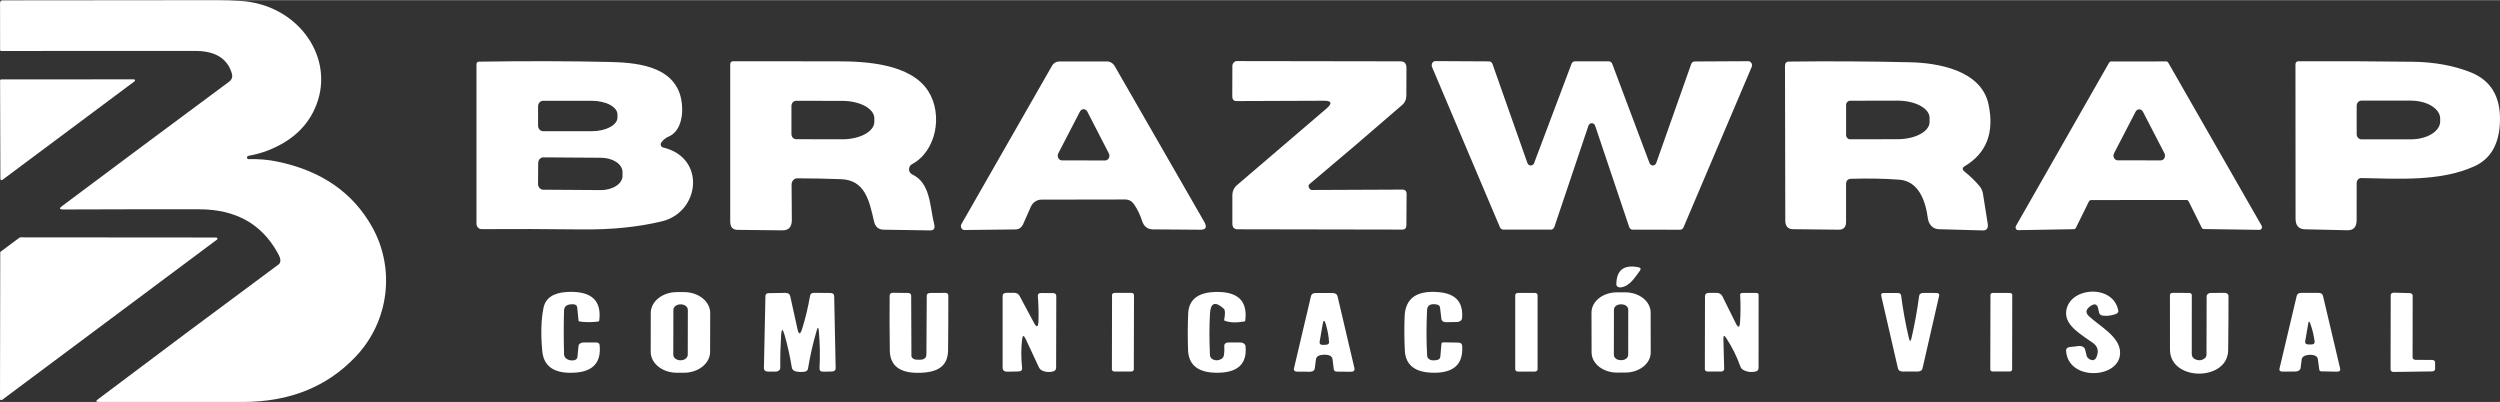
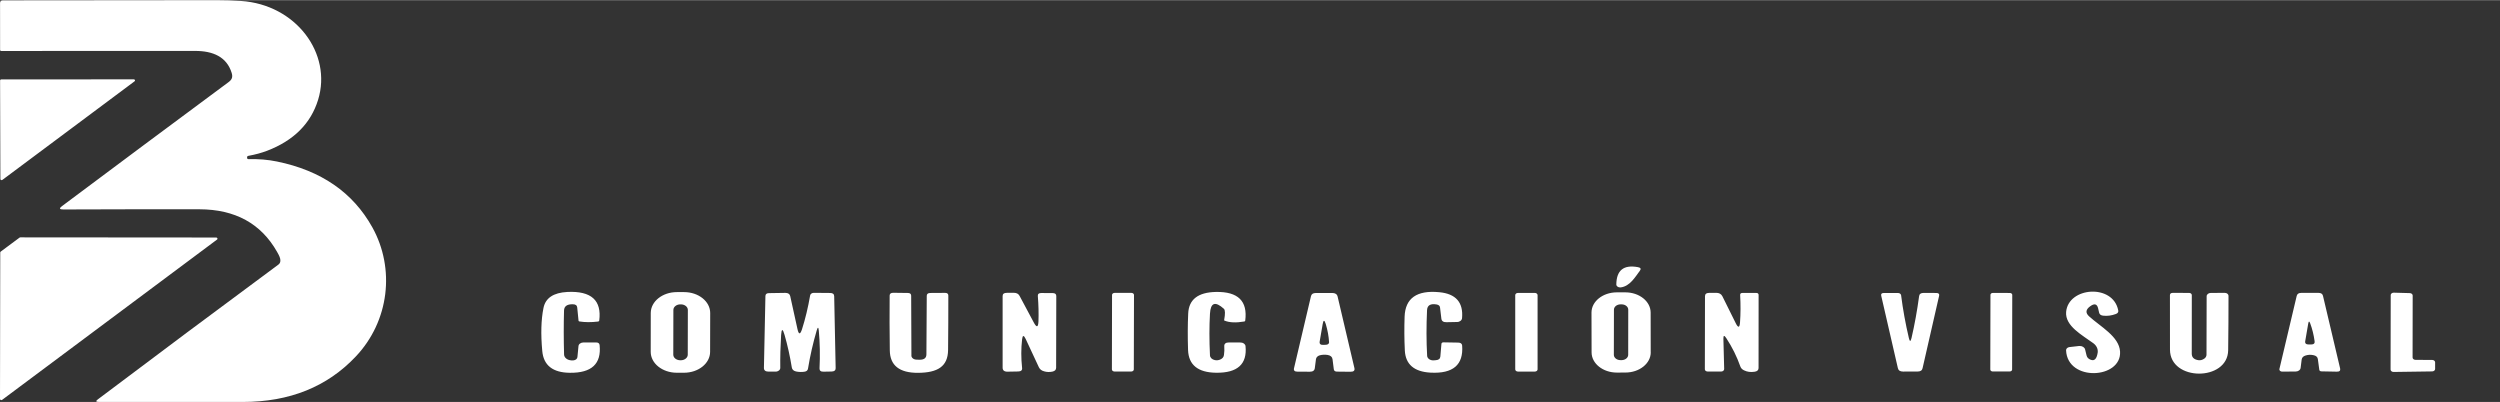
<svg xmlns="http://www.w3.org/2000/svg" xml:space="preserve" width="1604px" height="258px" style="shape-rendering:geometricPrecision; text-rendering:geometricPrecision; image-rendering:optimizeQuality; fill-rule:evenodd; clip-rule:evenodd" viewBox="0 0 1604.01 257.78">
  <rect x="0" y="0" width="1604.01" height="257.78" fill="#333333" stroke="none" />
  <defs>
    <style type="text/css">       .fil0 {fill:white}     </style>
  </defs>
  <g id="Camada_x0020_1">
    <g id="Camada_x0020_1_0" data-v-2dc54a20="">
      <g id="_105553223569632" data-v-2dc54a20="">
        <path class="fil0" d="M158.56 100.54l-0.03 0.44c-0.07,0.68 0.31,1.03 1.09,1.03 6.22,-0.19 12.25,0.31 18.06,1.5 28.37,5.81 48.77,19.87 61.2,42.21 14.72,26.46 10.94,60.14 -10.62,82.91 -18.31,19.41 -42.43,29.12 -72.36,29.15 -31.27,0 -62.14,0 -92.6,-0.03 -1.78,0 -2,-0.5 -0.66,-1.53 37.93,-28.58 76.58,-57.45 115.94,-86.54 2.81,-2.09 0.47,-5.94 -0.84,-8.25 -10.28,-18.12 -26.87,-27.21 -49.77,-27.27 -29.87,-0.03 -58.96,0 -87.29,0.12 -2.57,0.03 -2.88,-0.69 -0.91,-2.15 34.87,-26.09 70.48,-52.59 106.82,-79.52 2.25,-1.65 2.87,-3.25 2.06,-5.93 -3.15,-10.28 -11.96,-14.16 -23.52,-14.12 -43.99,0.06 -85.42,0.06 -124.32,0.03 -0.4,0 -0.75,-0.28 -0.75,-0.66l-0.03 -30.15c0,-1.09 0.63,-1.65 1.88,-1.65 46.86,-0.07 92.6,-0.1 137.15,-0.13 5.22,0 10.41,0.16 15.56,0.5 35.24,2.31 58.58,33.68 49.49,63.36 -4.69,15.25 -15.59,26.18 -32.78,32.77 -3.53,1.35 -7.56,2.44 -12.15,3.28 -0.37,0.07 -0.56,0.29 -0.62,0.63l0 0 0 0zm-19.34 53.08l-137.81 102.79c-0.16,0.12 -0.35,0.19 -0.57,0.19 -0.47,0 -0.84,-0.35 -0.84,-0.75l0.16 -93.98c0,-0.22 0.12,-0.44 0.31,-0.56l12.03 -8.94c0.15,-0.12 0.34,-0.19 0.56,-0.19l125.63 0.1c0.46,0.03 0.84,0.34 0.84,0.75 0,0.22 -0.09,0.43 -0.28,0.59l0 0 -0.03 0 0 0zm-138.97 -38.86l-0.19 -63.21c0,-0.4 0.38,-0.72 0.81,-0.72l84.95 -0.03c0,0 0,0 0,0 0.44,0 0.81,0.31 0.81,0.69 0,0.22 -0.12,0.4 -0.28,0.56l-84.79 63.24c-0.15,0.12 -0.34,0.18 -0.5,0.18 -0.47,0 -0.81,-0.31 -0.81,-0.71l0 0 0 0 0 0z" data-v-2dc54a20="" />
-         <path class="fil0" d="M424.34 91.2c-0.28,0.37 -0.44,0.84 -0.44,1.31 0,0.97 0.63,1.81 1.47,2 27.77,6.43 23.78,41.39 -0.59,47.36 -15.13,3.66 -32.18,5.41 -51.15,5.22 -23.02,-0.28 -44.58,-0.34 -64.67,-0.19 -0.03,0 -0.03,0 -0.06,0 -1.75,0 -3.19,-1.59 -3.19,-3.56 0,0 0,0 0,0l0 -102.29c0,0 0,0 0,0 0,-0.84 0.59,-1.56 1.37,-1.59 30.03,-0.47 57.71,-0.41 83.05,0.16 16.43,0.37 42.21,1.71 46.86,23.55 1.85,8.75 0.38,20.69 -7.84,24.28 -1.91,0.81 -3.5,2.06 -4.81,3.75zm297.55 36.68l-53.77 0.09c0,0 0,0 0,0 -2.84,0 -5.46,1.78 -6.74,4.59l-4.94 11.16c-1.03,2.21 -2.66,3.34 -4.87,3.37l-32.84 0.38c0,0 0,0 0,0 -1.22,0 -2.22,-1.1 -2.22,-2.47 0,-0.47 0.13,-0.94 0.34,-1.31l57.9 -101.2c1.12,-2.09 2.84,-3.15 5.06,-3.15l30.33 -0.03c2,-0.04 3.97,1.12 5.1,3.06l57.39 99.82c1.97,3.43 1.13,5.12 -2.5,5.09 -19.96,-0.16 -30.12,-0.22 -30.4,-0.22 -3.5,-0.03 -5.81,-1.87 -7,-5.53 -1.25,-3.84 -2.9,-7.31 -5.06,-10.47 -1.44,-2.12 -3.37,-3.18 -5.78,-3.18l0 0 0 0 0 0zm-12.84 -25.03c0,0 0,0 0,0 1.53,0 2.75,-1.37 2.75,-3.03 0,-0.56 -0.12,-1.06 -0.37,-1.53l-13.81 -26.81c-0.47,-0.93 -1.38,-1.53 -2.38,-1.53 -0.97,0 -1.87,0.6 -2.34,1.53l-13.87 26.75c-0.25,0.47 -0.38,1 -0.38,1.53 0,1.69 1.22,3.03 2.72,3.03l27.68 0.06 0 0 0 0 0 0zm805.91 11.28c0,0 0,0 0,0 -1.56,-0.03 -2.88,1.41 -2.91,3.15l-0.03 23.84c0,4.44 -2,6.6 -5.93,6.5l-27.25 -0.62c-3.97,-0.1 -6,-2.38 -6,-6.85l-0.06 -99c0,-1.1 0.78,-1.97 1.75,-1.97 25.81,-0.09 50.49,0.03 74.08,0.34 13.46,0.22 25.65,2.44 36.49,6.72 12.87,5.12 19.18,15.37 18.9,30.84 -0.25,14.84 -5.75,24.68 -16.47,29.52 -21.52,9.78 -48.3,8 -72.57,7.53l0 0 0 0zm-2.91 -46.33l0 18.15c0,1.84 1.35,3.34 3,3.34l31.78 0c10.37,0 18.8,-5.15 18.8,-11.5l0 -1.81c0,-6.37 -8.43,-11.53 -18.8,-11.53l-31.78 0c-1.65,0 -3,1.5 -3,3.35l0 0 0 0 0 0 0 0zm-171.8 61.36l-8.34 16.9c-0.28,0.53 -0.78,0.88 -1.31,0.88l-35.78 0.62c-0.03,0 -0.03,0 -0.06,0 -0.87,0 -1.56,-0.78 -1.56,-1.75 0,-0.34 0.09,-0.66 0.25,-0.97l59.73 -104.69c0.32,-0.5 0.78,-0.82 1.32,-0.82l35.36 -0.03c0.53,0 1.03,0.28 1.31,0.82l59.87 104.53c0.18,0.32 0.25,0.63 0.25,0.97 0,0.97 -0.69,1.75 -1.57,1.75 0,0 -0.03,0 -0.03,0l-35.74 -0.53c-0.56,0 -1.03,-0.34 -1.31,-0.87l-8.37 -16.84c-0.28,-0.57 -0.82,-0.94 -1.38,-0.94 0,0 0,0 -0.03,0l-61.17 0.06c-0.03,0 -0.03,0 -0.03,0 -0.56,0 -1.1,0.35 -1.38,0.91l0 0 -0.03 0 0 0 0 0zm34.68 -57.55c-0.47,-0.97 -1.38,-1.56 -2.38,-1.56 -0.96,0 -1.87,0.56 -2.34,1.5l-13.81 26.65c-0.25,0.47 -0.37,0.96 -0.37,1.53 0,1.65 1.21,3.03 2.71,3.03l27.59 0.03c0,0 0,0 0.03,0 1.5,0 2.72,-1.35 2.72,-3.03 0,-0.53 -0.12,-1.07 -0.37,-1.53l-13.78 -26.65 0 0.03 0 0 0 0zm-114.51 38.33c3.69,2.97 6.91,6.1 9.66,9.38 1.12,1.34 1.87,3 2.19,4.81l3.06 19.34c0.43,2.9 -0.63,4.31 -3.25,4.25l-28.28 -0.78c-3.5,-0.13 -6.34,-2.97 -6.84,-6.75 -1.56,-11.75 -6.03,-24.09 -18.4,-25.03 -9.94,-0.72 -20.25,-0.9 -30.93,-0.56 -2.13,0.06 -3.19,1.25 -3.19,3.59l0 23.87c0.03,3.47 -1.5,5.22 -4.62,5.19l-29.34 -0.31c-3.37,0 -5.03,-1.91 -5.03,-5.63l-0.19 -99.07c0,-1.9 0.85,-2.84 2.57,-2.84 25.49,-0.31 51.42,-0.19 77.82,0.44 16.75,0.37 45.52,4.68 50.21,27.05 3.81,18 -1.25,31.21 -15.22,39.59 -1.71,1 -1.78,2.15 -0.21,3.46l0 0 -0.01 0zm-75.95 -42.58l0 19.03c-0.03,1.59 1.13,2.87 2.53,2.87l30.47 -0.06c-0.03,0 -0.03,0 0,0 11.34,0 20.55,-4.94 20.55,-11.03 0,0 0,0 0,0l0 -2.72c-0.03,-6.06 -9.21,-11 -20.55,-11l-30.47 0.07c-1.4,0 -2.56,1.28 -2.56,2.84l0.03 0 0 0 0 0 0 0zm-97.22 -28.03l34.49 -0.18c0,0 0,0 0,0 1.31,0 2.37,1.18 2.37,2.62 0,0.38 -0.09,0.78 -0.25,1.13l-43.74 102.91c-0.4,0.91 -1.22,1.47 -2.12,1.47 0,0 0,0 -0.03,0l-30.53 -0.06c-0.97,0 -1.81,-0.66 -2.15,-1.69l-21.81 -64.89c-0.34,-1.03 -1.22,-1.72 -2.19,-1.72 -0.97,0 -1.87,0.69 -2.18,1.72l-21.84 64.89c-0.35,1 -1.22,1.69 -2.19,1.69l-30.59 -0.03c0,0 0,0 0,0 -0.9,0 -1.71,-0.57 -2.12,-1.47l-43.58 -102.85c-0.13,-0.38 -0.22,-0.75 -0.22,-1.16 0,-1.44 1.03,-2.62 2.34,-2.62 0,0 0,0 0.03,0l34.49 0.18c0.94,0.03 1.82,0.69 2.16,1.69l22.37 63.45c0.34,1 1.19,1.66 2.19,1.66 0.93,0 1.78,-0.62 2.15,-1.59l23.97 -63.61c0.37,-1 1.21,-1.63 2.15,-1.63 0,0 0,0 0,0l21.81 0c0,0 0,0 0,0 0.94,0 1.81,0.63 2.19,1.63l23.9 63.61c0.37,0.97 1.22,1.59 2.15,1.59 0.97,0 1.85,-0.66 2.19,-1.66l22.4 -63.42c0.35,-0.97 1.19,-1.65 2.19,-1.65l0 0 0 0 0 -0.01zm-247.1 81.45c0.34,0.63 0.97,1 1.65,1l58.02 -0.25c1.78,0 2.66,1 2.66,2.97l-0.13 19.84c0,1.91 -0.87,2.85 -2.62,2.85l-105.7 -0.19c-2.25,0 -3.34,-1.25 -3.34,-3.75l0 -17.93c0,-2.75 1,-4.94 2.9,-6.6l57.34 -49.05c4.06,-3.47 3.53,-5.19 -1.6,-5.15l-55.98 0.21c-1.82,0 -2.72,-1.03 -2.72,-3.09l0.06 -19.4c0,-1.72 1.31,-3.16 2.87,-3.16l105.07 0.16c2.5,0.03 3.75,1.44 3.75,4.22l-0.06 17.62c0,2.56 -0.88,4.62 -2.72,6.19 -20.74,18.02 -40.58,34.96 -59.49,50.8 -0.71,0.62 -0.71,1.56 0,2.71l0.04 0 0 0 0 0zm-328.65 -6.49c-1.99,0 -3.62,1.81 -3.62,4.03l0.16 22.65c0.03,4.53 -2,6.75 -6.06,6.71l-28.75 -0.31c-3.12,-0.03 -4.72,-1.81 -4.72,-5.37l0 -100.92c0,-1.03 0.75,-1.9 1.72,-1.9 22.84,0.03 45.24,0.03 67.14,0.06 18,0 46.93,1.47 58.18,19.09 9.62,15.03 5.18,38.68 -10.5,46.96 -1.09,0.56 -1.81,1.81 -1.81,3.19 0,1.4 0.78,2.68 1.93,3.25 12,5.59 11.28,20.49 14.22,32.08 0.66,2.66 -0.25,3.97 -2.75,3.91l-29.81 -0.47c-3.24,-0.06 -5.27,-1.88 -6.09,-5.44 -3.06,-13.62 -5.97,-26.43 -21.12,-26.96 -9.43,-0.35 -18.84,-0.53 -28.12,-0.56l0 0 0 0 0 0zm-3.71 -46.4l0 18c0,1.84 1.34,3.31 3,3.31l29.62 0.06c11.4,0 20.58,-5.03 20.58,-11.25l0 -2.12c0,-0.06 0,-0.06 0,-0.06 0,-6.19 -9.21,-11.22 -20.58,-11.22 0,0 0,0 0,0l-29.62 -0.06c-1.66,0 -3,1.5 -3,3.34l0 0 0 0 0 0zm-162.56 0.19l0 12.46c0,1.94 1.44,3.53 3.19,3.53l31.24 0c9.12,0 16.5,-3.93 16.5,-8.77l0 -1.97c0,-4.85 -7.38,-8.78 -16.5,-8.78l-31.27 0c-1.72,0 -3.16,1.59 -3.16,3.53l0 0 0 0 0 0zm0.06 36.49l-0.09 13.34c0,2.03 1.5,3.69 3.31,3.69l36.93 0.25c0.06,0 0.06,0 0.06,0 7.66,0 13.91,-4.1 13.91,-9.09 0,0 0,-0.03 0,-0.03l0 -2.5c-0.03,-5.07 -6.25,-9.13 -13.91,-9.13 0,0 0,0 0,0l-36.89 -0.25c-1.85,0 -3.31,1.66 -3.31,3.72l0 0 0 0 0 0 -0.01 0z" data-v-2dc54a20="" />
        <path class="fil0" d="M1037.04 182.4c0.09,-9.13 4.72,-12.81 13.9,-11.1 1.75,0.32 2.13,1.1 1.19,2.32 -2.84,3.71 -6.25,9.99 -12.37,10.68 -0.07,0 -0.13,0 -0.16,0 -1.34,0.06 -2.5,-0.75 -2.56,-1.81 0,-0.03 0,-0.09 0,-0.13l0 0.03 0 0 0 0 0 0.01zm189.39 34.39c2,-8.65 3.63,-17.62 4.88,-26.9 0.18,-1.37 1.12,-2.06 2.81,-2.06l8.18 0.03c1.5,0 2.1,0.6 1.85,1.78l-10.63 46.52c-0.31,1.41 -1.34,2.1 -3.15,2.1l-9.37 0.03c-1.91,0 -3,-0.75 -3.32,-2.22l-10.68 -46.43c-0.28,-1.22 0.34,-1.81 1.87,-1.78l9 0.03c0.94,0.03 1.75,0.6 1.88,1.38 1.15,9.09 2.81,18.27 4.99,27.52 0.57,2.41 1.13,2.41 1.69,0l0 0zm-382.1 13.53l-0.75 5.81c-0.21,1.5 -1.25,2.25 -3.12,2.25l-7.94 -0.03c-1.87,0 -2.62,-0.72 -2.28,-2.19l10.88 -46.23c0.31,-1.35 1.31,-2.04 3.03,-2.04l10.56 -0.03c1.97,0 3.12,0.75 3.5,2.28l10.77 45.84c0.41,1.65 -0.43,2.46 -2.56,2.43l-8.56 -0.09c-1.25,0 -1.94,-0.5 -2.09,-1.5l-0.81 -6.4c-0.19,-1.53 -1.22,-2.44 -3.07,-2.78 -1.75,-0.29 -3.46,-0.22 -5.12,0.21 -1.34,0.38 -2.28,1.32 -2.44,2.44l0 0.03 0 0 0 0 0 0zm6.32 -22.43c-0.88,-2.91 -1.57,-2.87 -2.04,0.06l-1.9 11.03c-0.28,1.63 0.62,2.34 2.62,2.19l1.66 -0.1c1,-0.06 1.75,-0.75 1.75,-1.53 0,-0.03 0,-0.06 0,-0.09 -0.22,-3.72 -0.91,-7.56 -2.09,-11.56l0 0 0 0 0 0zm699.21 22.9l10.59 0.03c1.06,0 1.93,0.69 1.93,1.53l0 4.31c0,0 0,0 0,0 0,0.81 -0.84,1.5 -1.9,1.53l-24.72 0.35c0,0 -0.03,0 -0.03,0 -1.06,0 -1.93,-0.69 -1.93,-1.53 0,0 0,0 0,0l0.09 -47.84c0.03,-0.84 0.88,-1.5 1.94,-1.5 0,0 0,0 0.03,0l10.21 0.28c1.07,0 1.91,0.69 1.91,1.53 0,0 0,0 0,0l-0.06 39.78c0,0.84 0.87,1.53 1.93,1.53l0 0 0 0 0.01 0zm-65.55 -3.03c-1.78,-0.38 -3.44,-0.28 -5.03,0.22 -1.5,0.43 -2.34,1.31 -2.53,2.62l-0.66 5.31c-0.15,1.35 -1.56,2.35 -3.18,2.35l-8.69 0.06c-1,0 -1.78,-0.66 -1.78,-1.44 0,-0.06 0,-0.15 0.03,-0.22l11.09 -46.89c0.32,-1.31 1.28,-1.97 2.97,-1.97l11.06 0c1.59,0 2.56,0.66 2.84,1.91l11 46.61c0.31,1.41 -0.41,2.09 -2.22,2.03l-9.75 -0.19c-0.84,-0.03 -1.31,-0.37 -1.4,-1.06l-0.91 -6.72c-0.15,-1.4 -1.12,-2.28 -2.87,-2.62l0.03 0 0 0 0 0zm-3.34 -20.28l-1.94 11.31c-0.25,1.41 0.53,2.13 2.34,2.13l1.35 0c1.78,0 2.56,-0.72 2.34,-2.1 -0.56,-4.06 -1.5,-7.87 -2.81,-11.4 -0.56,-1.59 -1,-1.56 -1.28,0.06l0 0 0 0zm-70.36 23.5c1.15,0.19 2.37,-0.13 3.56,-0.91 0.97,-0.62 1.53,-1.59 1.53,-2.59l0.09 -37.49c0,-1.19 1.19,-2.16 2.66,-2.16l9.06 -0.03c1.22,0 2.25,0.81 2.31,1.81 0,11.63 -0.06,23.28 -0.22,35 -0.25,20.08 -37.33,20.05 -37.33,-0.41 0,-12.15 0,-23.78 -0.03,-34.9 0,-1 0.62,-1.5 1.87,-1.5l10.47 0.03c0.94,0 1.69,0.63 1.69,1.38l-0.03 37.61c0,2.38 1.46,3.78 4.4,4.19l-0.03 -0.03 0 0 0 0zm-69.58 -34.56c-2.84,2.07 -3.09,4.19 -0.72,6.38 7.19,6.59 19.4,12.96 19.93,22.68 1.04,17.53 -33.71,19.53 -34.64,-0.78 -0.07,-1.03 0.84,-1.97 2.15,-2.12l6.06 -0.69c0.19,-0.03 0.38,-0.03 0.57,-0.03 1.65,0 3.12,0.93 3.43,2.25l0.94 3.87c0.31,1.31 1.25,2.25 2.78,2.78 2.34,0.85 3.78,-0.75 4.37,-4.75 0.25,-2.28 -0.81,-4.47 -2.9,-5.97 -7.06,-5.18 -18.12,-10.96 -17.37,-20.02 1.4,-16.09 30.12,-18.22 33.43,-1 0.25,1.06 -0.28,1.84 -1.47,2.31 -2.75,1.03 -5.5,1.41 -8.25,1.09 -1.47,-0.18 -2.31,-0.84 -2.56,-2l-0.6 -2.59c-0.65,-2.97 -2.37,-3.47 -5.15,-1.41l0 0 0 0 0 0zm-62.42 -8.59l10.93 0.03c0.85,0 1.53,0.53 1.53,1.22l-0.09 47.93c0,0.68 -0.72,1.22 -1.56,1.22l-10.91 0c-0.84,0 -1.53,-0.57 -1.53,-1.25l0.1 -47.93c0,-0.69 0.68,-1.22 1.53,-1.22l0 0 0 0 0 0 0 0zm-165 19.34c1.6,3.22 2.53,3.12 2.79,-0.34 0.4,-5.63 0.43,-11.5 0.09,-17.66 -0.06,-0.9 0.47,-1.34 1.56,-1.34l8.65 0c1.1,0 1.63,0.41 1.63,1.31l-0.03 46.93c-0.03,1.28 -0.84,2.06 -2.44,2.31 -2.56,0.41 -4.87,0.13 -6.93,-0.91 -1.16,-0.56 -1.91,-1.37 -2.28,-2.37 -2.28,-6.44 -5.28,-12.5 -9.03,-18.21 -1.31,-2.03 -1.94,-1.91 -1.88,0.37l0.5 19.34c0,0 0,0 0,0.03 0.03,0.88 -0.84,1.63 -1.9,1.63 -0.04,0 -0.04,0 -0.04,0l-8.68 0c-0.97,0 -1.78,-0.63 -1.78,-1.41l0.09 -46.9c0,-1.4 0.88,-2.12 2.63,-2.15l4.5 -0.03c1.9,-0.03 3.25,0.69 4,2.15l8.56 17.25 0 0 0 0 -0.01 0zm-54.48 18.75c0,0 0,0.03 0,0.03 0,7.15 -7.28,12.96 -16.25,12.96l-5.43 0.03c0,0 -0.04,0 -0.04,0 -8.96,0 -16.24,-5.81 -16.24,-12.96l-0.06 -25.5c0,-0.03 0,-0.03 0,-0.03 0,-7.18 7.24,-12.96 16.21,-12.99l5.47 0c0,0 0.03,0 0.03,0 8.97,0 16.21,5.78 16.24,12.96l0.04 25.49 0.03 0 0 0.01zm-14.44 -27.34c0,0 0,0 0,0 0,-1.88 -1.87,-3.41 -4.25,-3.41l-0.68 0c0,0 0,0 0,0 -2.35,0 -4.25,1.53 -4.25,3.41l-0.06 28.96c0,0 0,0 0,0 0,1.88 1.9,3.41 4.24,3.41l0.69 0.03c0,-0.03 0,-0.03 0,-0.03 2.34,0 4.25,-1.5 4.28,-3.38l0.03 -28.99 0 0 0 0zm-70.76 -10.75l10.84 0c0.97,0 1.75,0.63 1.75,1.41l0 47.64c0,0.78 -0.78,1.41 -1.75,1.41l-10.84 0c-0.97,0 -1.75,-0.62 -1.75,-1.41l0 -47.64c0,-0.78 0.78,-1.41 1.75,-1.41l0 0zm-54.05 43.27l1.4 -0.12c1.75,-0.13 2.72,-0.88 2.85,-2.32l0.69 -8.09c0.06,-0.68 0.49,-1.03 1.37,-1.03l9.4 0.16c1.57,0.03 2.41,0.65 2.53,1.9 0.94,12.38 -5.84,18.16 -20.33,17.37 -10.5,-0.59 -15.97,-5.31 -16.44,-14.15 -0.37,-7.37 -0.4,-14.65 -0.15,-21.81 0.43,-11.81 7.84,-17.02 22.21,-15.65 10.69,1 15.56,6.56 14.65,16.68 -0.12,1.38 -1.53,2.44 -3.18,2.44l-6.81 0.13c-2,0.06 -3.1,-0.72 -3.29,-2.32l-0.84 -7.06c-0.09,-1.09 -0.84,-1.75 -2.19,-2 -3.96,-0.68 -5.99,0.54 -6.15,3.66 -0.47,10.12 -0.47,19.9 0.06,29.27 0,0 0,0.03 0,0.03 0.1,1.69 1.94,3 4.06,2.91 0.04,0 0.07,0 0.1,0l0.06 0 0 0zm-140.47 -0.18c1.19,0.25 2.34,0.12 3.41,-0.32 1.5,-0.62 2.31,-1.62 2.47,-2.93 0.28,-1.85 0.34,-3.66 0.21,-5.44 -0.15,-1.78 0.91,-2.66 3.13,-2.63l7.4 0.04c1.66,0.03 2.97,1.06 3.1,2.31 1.15,11.56 -5.13,17.24 -18.78,17.09 -11.68,-0.13 -17.72,-4.97 -18.09,-14.53 -0.28,-8.34 -0.25,-16.15 0.09,-23.5 0.41,-8.99 6.35,-13.59 17.78,-13.81 14.19,-0.28 20.46,5.85 18.81,18.41 -0.03,0.31 -0.25,0.5 -0.66,0.56 -5.31,0.9 -9.53,0.72 -12.68,-0.6 -0.16,-0.06 -0.22,-0.15 -0.19,-0.28 0.75,-4.06 0.69,-6.49 -0.16,-7.28 -5.56,-4.99 -8.52,-4 -8.93,3.1 -0.47,8.12 -0.47,17.05 0,26.8 0.09,1.44 1.34,2.66 3.09,3l0 0 0 0 0 0 0 0.01zm-64.26 -43.12l10.74 0c0.94,0 1.69,0.59 1.69,1.34l-0.12 47.8c0,0.72 -0.75,1.32 -1.66,1.32l-10.75 0c-0.9,0 -1.65,-0.63 -1.65,-1.35l0.09 -47.8c0,-0.72 0.75,-1.31 1.69,-1.31l0 0 -0.03 0 0 0 0 0zm-59.37 29.84c-0.68,5.84 -0.68,11.96 0,18.31 0.19,1.5 -0.68,2.25 -2.56,2.28l-6.65 0.12c-2.19,0.06 -3.28,-0.81 -3.28,-2.56l0 -45.96c0,-1.34 0.84,-2.03 2.53,-2.06l4.62 -0.03c1.81,0 3.03,0.66 3.72,1.97l9.06 16.96c1.87,3.53 2.87,3.38 3.06,-0.47 0.19,-5.15 0.06,-10.62 -0.4,-16.43 -0.07,-1.28 0.68,-1.91 2.28,-1.88l7.24 0.04c1.53,0 2.32,0.62 2.32,1.87l-0.1 46.05c0,1.31 -0.81,2.13 -2.4,2.47 -1.85,0.38 -3.63,0.31 -5.31,-0.19 -1.63,-0.43 -2.72,-1.31 -3.35,-2.59l-8.46 -18.15c-1.22,-2.6 -2,-2.53 -2.32,0.25l0 0 0 0 0 0zm-71.04 10.4c0.03,1.41 1.47,2.56 3.25,2.59l1.97 0.07c2.97,0.03 4.43,-1.13 4.43,-3.47l0.22 -37.52c0,-1.22 0.75,-1.82 2.28,-1.85l9.44 -0.06c1.4,-0.03 2.12,0.56 2.12,1.72 0,11.65 -0.03,23.31 -0.16,34.96 -0.12,10.56 -6.71,14.53 -19.24,14.62 -12,0.06 -18.03,-4.75 -18.15,-14.4 -0.19,-11.81 -0.19,-23.56 -0.1,-35.15 0,-1.22 0.79,-1.81 2.32,-1.81l9.34 0.12c1.44,0 2.15,0.6 2.15,1.78l0.16 38.4 -0.03 0 0 0 0 0zm-60.74 -16.12c-2.34,7.97 -4.22,16.15 -5.59,24.53 -0.19,1.09 -0.94,1.75 -2.28,1.93 -1.78,0.28 -3.56,0.22 -5.37,-0.15 -1.6,-0.38 -2.5,-1.22 -2.72,-2.53 -1.19,-7.28 -2.75,-14.28 -4.66,-20.94 -1.18,-4.18 -1.93,-4.12 -2.22,0.16 -0.43,7.18 -0.62,14.18 -0.53,20.99 0,0 0,0.03 0,0.03 0,1.32 -1.34,2.38 -3,2.38 0,0 0,0 0,0l-4.46 0c-2.07,0 -3.07,-0.81 -3.03,-2.44l0.96 -46.08c0.03,-1.22 0.82,-1.84 2.32,-1.84l10.46 -0.16c1.78,0 2.81,0.69 3.13,2.09l4.65 21.12c0.81,3.63 1.75,3.66 2.91,0.13 2.12,-6.66 3.87,-13.9 5.22,-21.72 0.15,-0.93 1.15,-1.65 2.34,-1.65l10.53 0.09c1.65,0 2.5,0.69 2.56,2.03l0.94 46.24c0,1.38 -0.85,2.1 -2.63,2.13l-5.09 0.09c-1.81,0.06 -2.66,-0.62 -2.63,-2.06 0.41,-8.25 0.25,-16.34 -0.46,-24.28 -0.22,-2.4 -0.66,-2.43 -1.35,-0.09l0 0 0 0 0 0zm-68.39 13.75c-0.03,7.4 -7.53,13.37 -16.78,13.37 0,0 0,0 0,0l-4.62 0c-9.25,-0.03 -16.71,-6 -16.71,-13.41 0,0 0,-0.03 0,-0.03l0.03 -24.93c0.03,-7.4 7.53,-13.37 16.77,-13.37 0,0 0.03,0 0.03,0l4.6 0c9.24,0 16.74,6 16.74,13.4 0,0 0,0 0,0l-0.06 24.97 0 0 0 0zm-14.28 -26.93c0,0 0,0 0,0 0,-1.97 -2,-3.57 -4.46,-3.57l-0.35 0c0,0 0,0 0,0 -2.47,0 -4.47,1.6 -4.47,3.57l-0.06 28.71c0,0 0,0 0,0 0,1.97 1.97,3.56 4.47,3.59l0.34 0c0,0 0,0 0,0 2.47,0 4.47,-1.62 4.47,-3.59l0.06 -28.71 0 0 0 0zm-70.85 30.24l0.68 -7.03c0.1,-1.28 1.44,-2.31 3.13,-2.34l8.09 0c1.44,-0.04 2.22,0.56 2.34,1.71 1.22,12 -5.12,17.91 -19.06,17.75 -10.99,-0.09 -16.93,-4.78 -17.74,-14 -1,-10.84 -0.75,-20.05 0.78,-27.58 1.28,-6.38 6.37,-9.82 15.31,-10.28 15.34,-0.75 22.15,5.37 20.46,18.4 -0.06,0.34 -0.31,0.53 -0.78,0.59 -4.4,0.53 -8.37,0.5 -11.9,-0.06 -0.38,-0.06 -0.57,-0.25 -0.6,-0.5l-0.84 -8.44c-0.13,-1.37 -1.06,-2.09 -2.81,-2.09 -3.69,-0.09 -5.59,1.25 -5.66,4.03 -0.25,9.12 -0.25,18.5 0.03,28.18 0.03,1.66 1.41,3.09 3.38,3.59 0.84,0.25 1.75,0.32 2.72,0.19 1.34,-0.15 2.37,-1.03 2.47,-2.12l0 0 0 0 0 0z" data-v-2dc54a20="" />
      </g>
    </g>
  </g>
</svg>